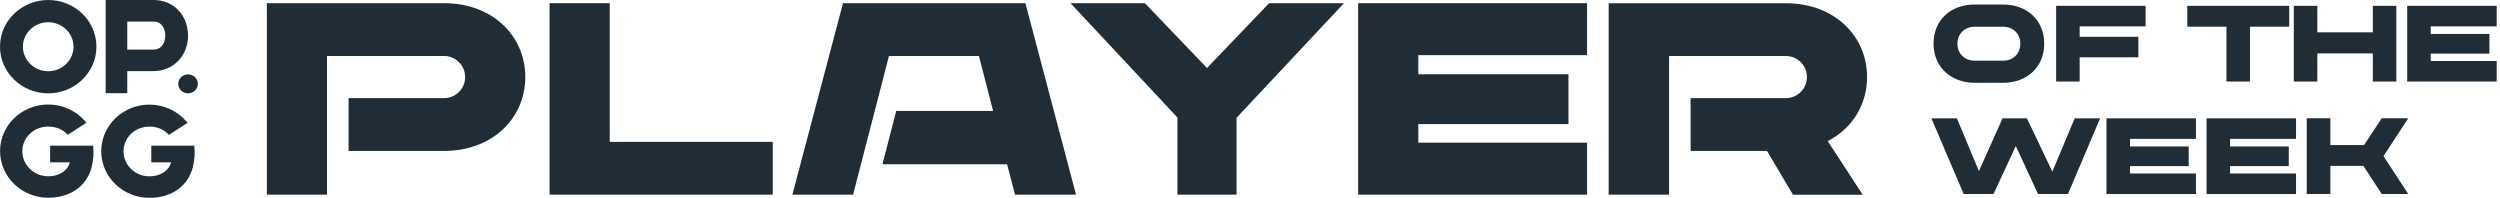
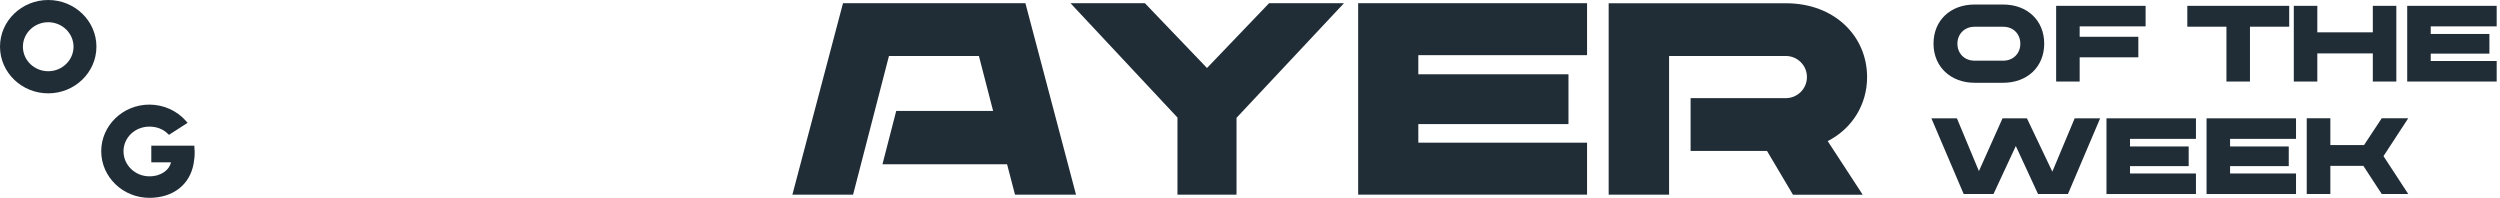
<svg xmlns="http://www.w3.org/2000/svg" width="278" height="22" viewBox="0 0 278 22" fill="none">
  <path d="M5.362 0C2.404 0 0 2.327 0 5.19C0 8.053 2.404 10.379 5.362 10.379C8.319 10.379 10.723 8.053 10.723 5.19C10.723 2.327 8.319 0 5.362 0ZM5.362 7.92C3.805 7.92 2.547 6.696 2.547 5.196C2.547 3.695 3.811 2.471 5.362 2.471C6.912 2.471 8.176 3.695 8.176 5.196C8.176 6.696 6.912 7.92 5.362 7.92Z" fill="#202D37" />
-   <path d="M20.908 3.96C20.908 1.724 19.333 0 17.078 0H11.748V10.367H14.152V7.908H17.078C19.258 7.908 20.914 6.196 20.914 3.954L20.908 3.96ZM17.066 5.515H14.152V2.399H17.066C18.075 2.399 18.38 3.315 18.38 3.954C18.38 4.593 18.075 5.509 17.066 5.509V5.515Z" fill="#202D37" />
-   <path d="M10.349 16.196H5.573V18.052H7.765C7.59 18.872 6.7 19.601 5.361 19.601C3.773 19.601 2.484 18.353 2.484 16.816C2.484 15.279 3.773 14.074 5.361 14.074C6.14 14.074 6.868 14.327 7.416 14.87L7.541 14.99L7.684 14.894L9.415 13.773L9.608 13.646L9.459 13.471C8.437 12.296 6.943 11.621 5.361 11.621C2.41 11.621 0.006 13.947 0.006 16.804C0.006 19.661 2.41 21.988 5.361 21.988C7.989 21.988 9.876 20.523 10.281 18.166C10.38 17.582 10.405 17.287 10.393 16.804C10.38 16.515 10.368 16.31 10.355 16.183L10.349 16.196Z" fill="#202D37" />
  <path d="M21.6 16.196H16.824V18.052H19.016C18.841 18.872 17.951 19.607 16.612 19.607C15.024 19.607 13.735 18.359 13.735 16.823C13.735 15.286 15.024 14.08 16.612 14.08C17.39 14.08 18.119 14.333 18.667 14.876L18.792 14.996L18.935 14.9L20.666 13.785L20.859 13.658L20.71 13.483C19.688 12.308 18.194 11.633 16.612 11.633C13.661 11.633 11.257 13.959 11.257 16.816C11.257 19.673 13.661 22 16.612 22C19.24 22 21.127 20.535 21.532 18.179C21.631 17.594 21.656 17.299 21.644 16.816C21.631 16.527 21.619 16.322 21.606 16.196H21.6Z" fill="#202D37" />
-   <path d="M20.911 8.27C20.313 8.27 19.821 8.74 19.821 9.324C19.821 9.909 20.307 10.379 20.911 10.379C21.515 10.379 22 9.909 22 9.324C22 8.74 21.515 8.27 20.911 8.27Z" fill="#202D37" />
-   <path d="M85.928 15.775V21.644H61.114V0.355H67.803V15.775H85.928Z" fill="#202D37" />
  <path d="M149.451 0.355L137.502 13.1V21.644H130.934V13.07L119.039 0.355H127.312L134.218 7.562L141.123 0.355H149.457H149.451Z" fill="#202D37" />
  <path d="M157.717 6.134V8.261H174.414V13.799H157.717V15.866H176.481V21.644H151.028V0.355H176.481V6.134H157.717Z" fill="#202D37" />
  <path d="M222.756 0.504C225.419 0.504 227.317 2.258 227.317 4.855C227.317 7.452 225.413 9.205 222.756 9.205H219.568C216.965 9.205 215.007 7.464 215.007 4.855C215.007 2.246 216.911 0.504 219.568 0.504H222.756ZM222.756 6.747C223.883 6.747 224.66 5.939 224.66 4.861C224.66 3.782 223.889 2.975 222.756 2.975H219.568C218.442 2.975 217.664 3.794 217.664 4.861C217.664 5.927 218.435 6.747 219.568 6.747H222.756Z" fill="#202D37" />
  <path d="M231.258 2.933V4.09H237.784V6.373H231.258V9.067H228.643V0.649H238.591V2.933H231.258Z" fill="#202D37" />
  <path d="M254.559 2.969H250.196V9.067H247.581V2.969H243.23V0.649H254.559V2.969Z" fill="#202D37" />
  <path d="M266.472 0.649V9.067H263.857V5.939H257.686V9.067H255.071V0.649H257.686V3.595H263.857V0.649H266.472Z" fill="#202D37" />
  <path d="M270.297 2.933V3.776H276.823V5.964H270.297V6.783H277.63V9.067H267.682V0.649H277.63V2.933H270.297Z" fill="#202D37" />
  <path d="M233.535 13.158L229.955 21.576H226.629L224.159 16.237L221.676 21.576H218.362L214.771 13.158H217.609L220.055 19.027L222.682 13.158H225.394L228.22 19.087L230.703 13.158H233.529H233.535Z" fill="#202D37" />
  <path d="M236.855 15.442V16.286H243.381V18.473H236.855V19.292H244.189V21.576H234.24V13.158H244.189V15.442H236.855Z" fill="#202D37" />
  <path d="M247.984 15.442V16.286H254.51V18.473H247.984V19.292H255.318V21.576H245.369V13.158H255.318V15.442H247.984Z" fill="#202D37" />
  <path d="M265.047 17.364L267.795 21.57H264.848L262.806 18.443H259.136V21.57H256.509V13.152H259.136V16.135H262.878L264.848 13.152H267.795L265.047 17.358V17.364Z" fill="#202D37" />
-   <path d="M29.675 21.644H36.363V6.225H49.379C50.657 6.225 51.723 7.261 51.723 8.569C51.723 9.876 50.657 10.913 49.379 10.913H38.762V16.782H49.379C54.82 16.782 58.412 13.1 58.412 8.569C58.412 4.037 54.826 0.355 49.379 0.355H29.675V21.644Z" fill="#202D37" />
  <path d="M178.884 21.645H185.602V6.225H198.588C199.865 6.225 200.932 7.261 200.932 8.569C200.932 9.876 199.865 10.913 198.588 10.913H187.995V16.782H196.491L199.377 21.651H207.132L203.24 15.691C205.976 14.293 207.621 11.618 207.621 8.575C207.621 4.043 204.029 0.362 198.588 0.362H178.884V21.651V21.645Z" fill="#202D37" />
  <path d="M88.114 21.645H94.863L98.852 6.225H108.855L110.434 12.335H99.66L98.129 18.27H111.988L112.868 21.645H119.653L114.025 0.356H93.742L88.114 21.645Z" fill="#202D37" />
</svg>